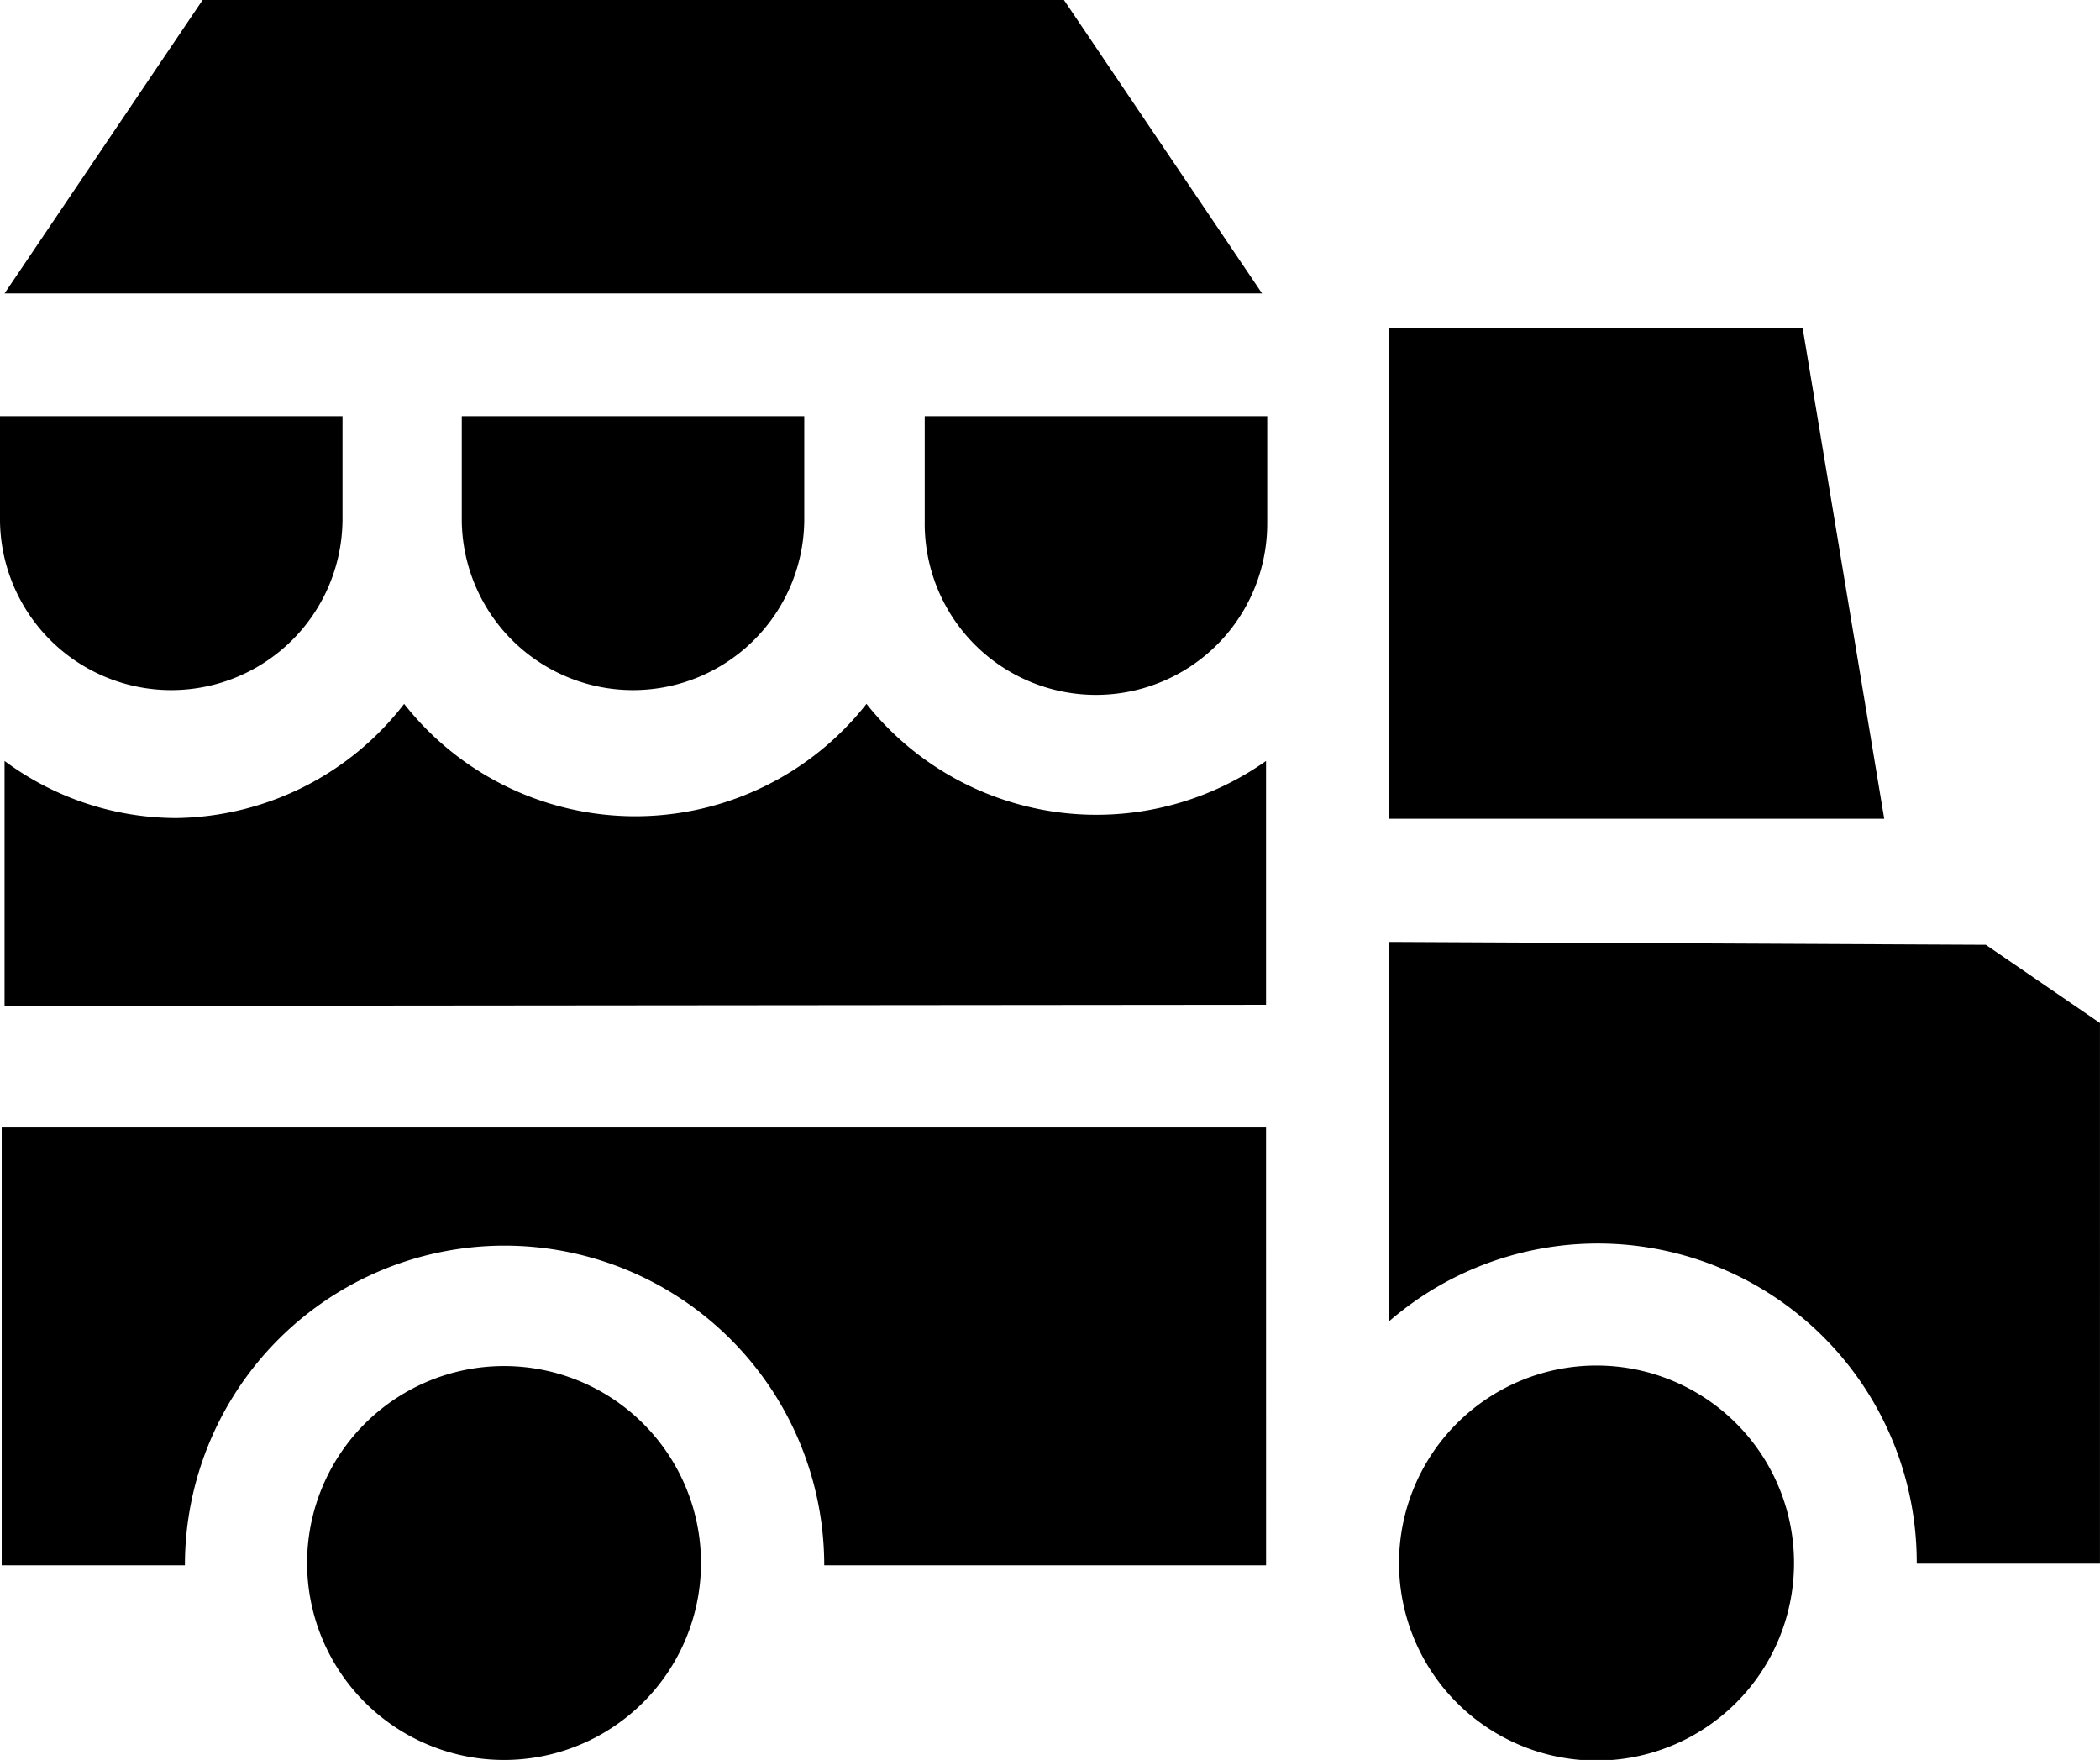
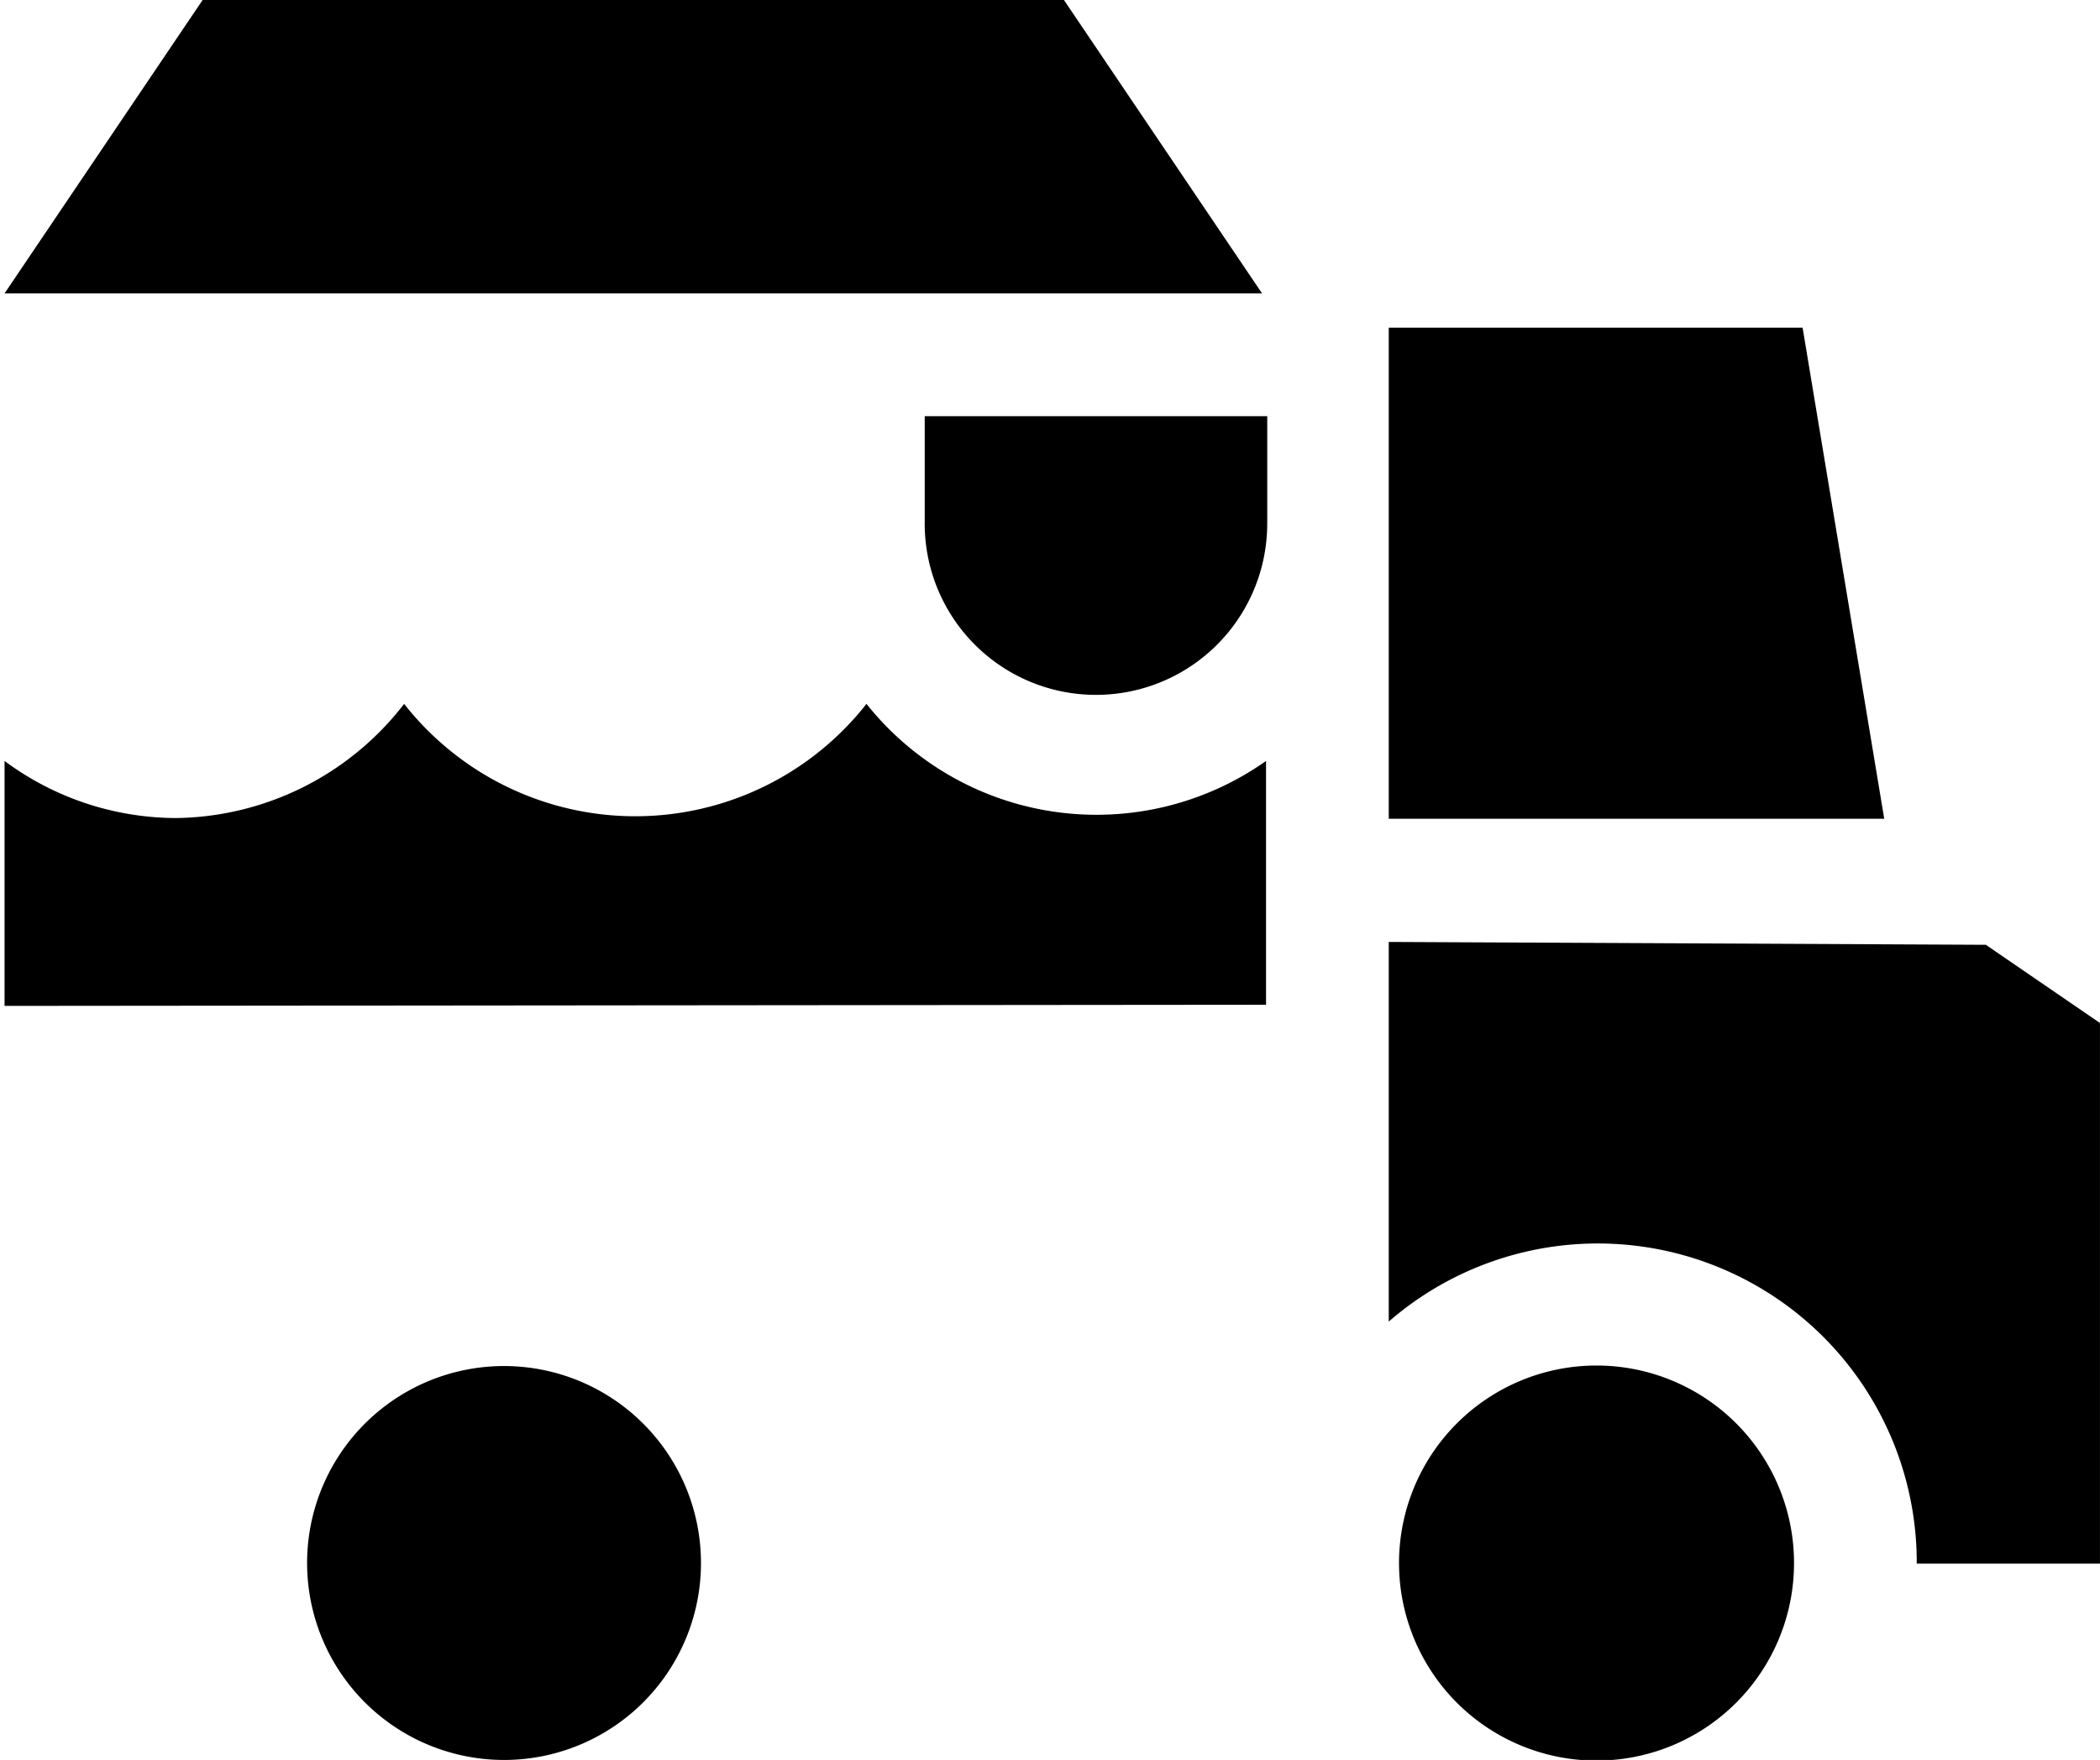
<svg xmlns="http://www.w3.org/2000/svg" width="63.212" height="52.97" viewBox="0 0 63.212 52.97">
  <g id="icon-food-trucks" style="isolation: isolate">
    <path id="Path_86" data-name="Path 86" d="M24.42,20.6H39.334L36.877,5.82H24.42Zm0,0" transform="translate(17.383 4.042)" />
    <path id="Path_87" data-name="Path 87" d="M38.142,21.465V14.128A8.849,8.849,0,0,1,26.115,12.41a8.849,8.849,0,0,1-13.917,0,8.8,8.8,0,0,1-6.873,3.436A8.694,8.694,0,0,1,.17,14.128V21.5Zm0,0" transform="translate(-0.033 8.775)" />
-     <path id="Path_88" data-name="Path 88" d="M38.178,19.83H.12V33.008H5.635a9.622,9.622,0,0,1,19.244,0h13.3Zm0,0" transform="translate(-0.069 14.104)" />
    <path id="Path_89" data-name="Path 89" d="M24.42,16.58V28.006a9.6,9.6,0,0,1,15.893,7.285h5.515V19.02l-3.436-2.354Zm0,0" transform="translate(17.383 11.77)" />
    <path id="Path_90" data-name="Path 90" d="M17.326,29.956a5.928,5.928,0,1,1-1.718-4.192A5.928,5.928,0,0,1,17.326,29.956Zm0,0" transform="translate(3.774 17.105)" />
    <path id="Path_91" data-name="Path 91" d="M36.475,29.962a5.945,5.945,0,1,1,0-.034Zm0,0" transform="translate(17.527 17.099)" />
    <path id="Path_92" data-name="Path 92" d="M38.022,8.911,32.059.08H6.132L.17,8.911Zm0,0" transform="translate(-0.033 -0.08)" />
    <path id="Path_93" data-name="Path 93" d="M26.6,10.531V7.37H16.29v3.161a5.155,5.155,0,1,0,10.309,0Zm0,0" transform="translate(11.545 5.156)" />
-     <path id="Path_94" data-name="Path 94" d="M18.489,10.531V7.37H8.18v3.161a5.155,5.155,0,0,0,10.309,0Zm0,0" transform="translate(5.72 5.156)" />
-     <path id="Path_95" data-name="Path 95" d="M10.4,10.531V7.37H.09v3.161a5.155,5.155,0,0,0,10.309,0Zm0,0" transform="translate(-0.09 5.156)" />
  </g>
</svg>